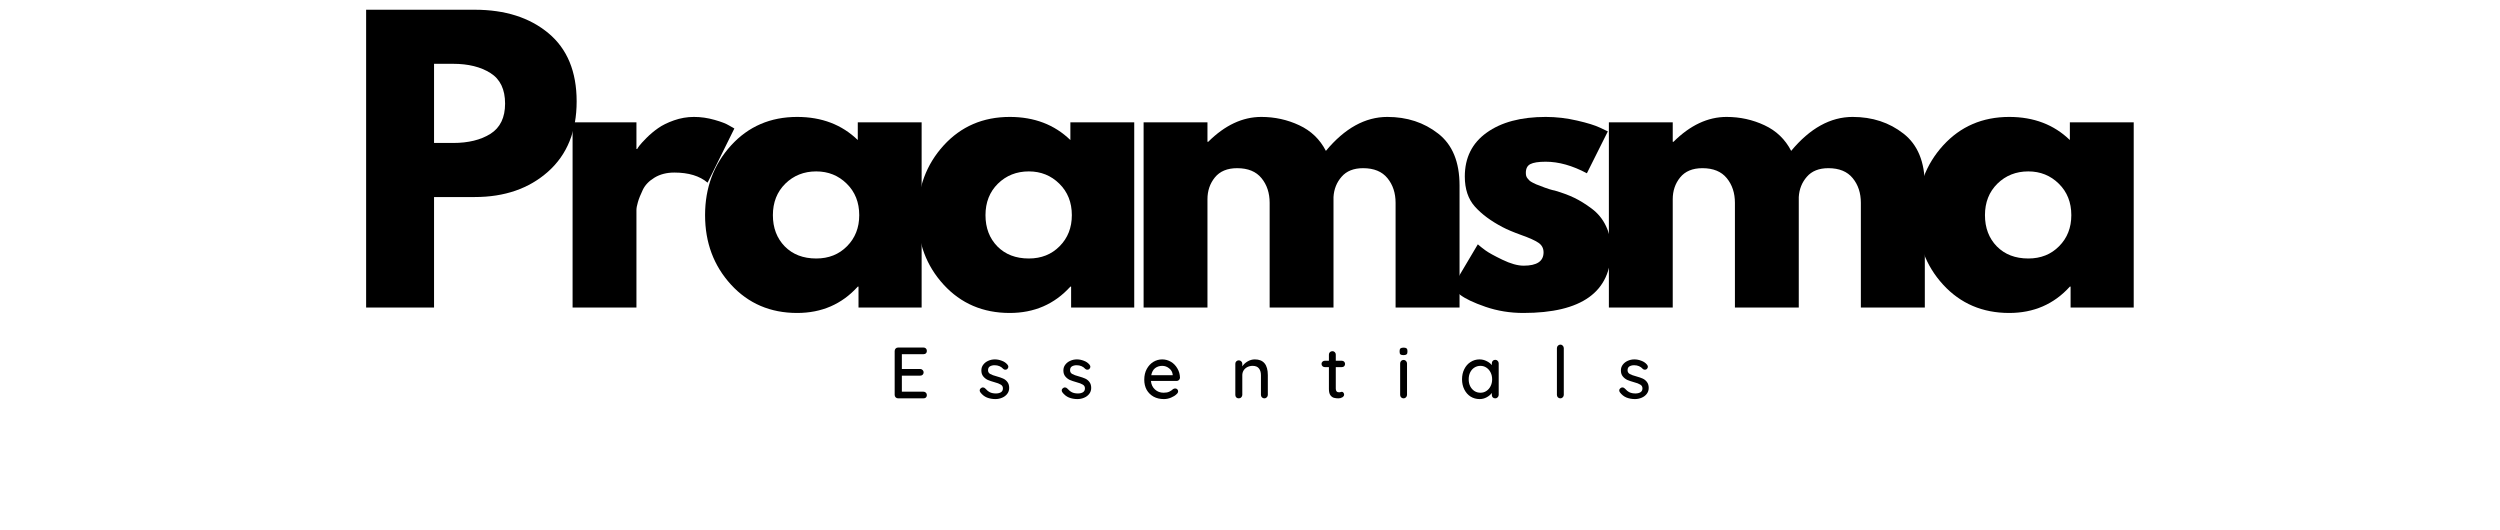
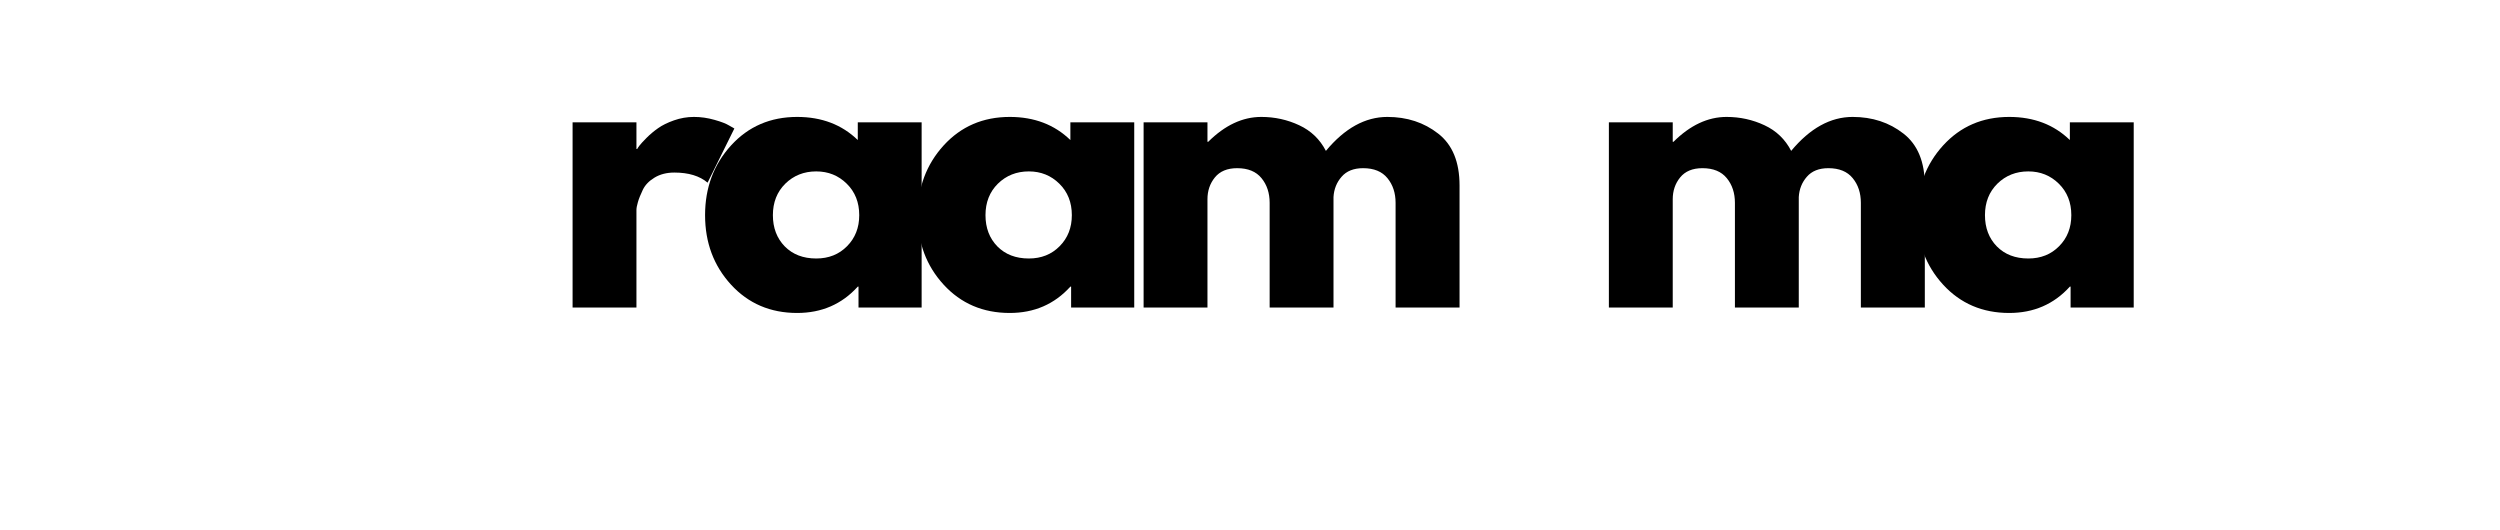
<svg xmlns="http://www.w3.org/2000/svg" version="1.0" preserveAspectRatio="xMidYMid meet" height="106" viewBox="0 0 375 79.5" zoomAndPan="magnify" width="500">
  <defs>
    <g />
    <clipPath id="5db6144a60">
      <path clip-rule="nonzero" d="M 237 17 L 270.762 17 L 270.762 47 L 237 47 Z M 237 17" />
    </clipPath>
    <clipPath id="55041f6ab3">
      <rect height="66" y="0" width="271" x="0" />
    </clipPath>
    <clipPath id="886ffa88c5">
-       <rect height="14" y="0" width="123" x="0" />
-     </clipPath>
+       </clipPath>
  </defs>
  <g transform="matrix(1, 0, 0, 1, 50, 0)">
    <g clip-path="url(#55041f6ab3)">
      <g fill-opacity="1" fill="#000000">
        <g transform="translate(1.669, 46.133)">
          <g>
-             <path d="M 3.25 -44.672 L 19.547 -44.672 C 24.098 -44.672 27.781 -43.5 30.594 -41.156 C 33.414 -38.812 34.828 -35.398 34.828 -30.922 C 34.828 -26.441 33.398 -22.93 30.547 -20.391 C 27.691 -17.848 24.023 -16.578 19.547 -16.578 L 13.438 -16.578 L 13.438 0 L 3.25 0 Z M 13.438 -24.688 L 16.297 -24.688 C 18.578 -24.688 20.445 -25.145 21.906 -26.062 C 23.363 -26.988 24.094 -28.5 24.094 -30.594 C 24.094 -32.727 23.363 -34.254 21.906 -35.172 C 20.445 -36.098 18.578 -36.562 16.297 -36.562 L 13.438 -36.562 Z M 13.438 -24.688" />
-           </g>
+             </g>
        </g>
      </g>
      <g fill-opacity="1" fill="#000000">
        <g transform="translate(32.638, 46.133)">
          <g>
            <path d="M 3.25 0 L 3.25 -27.781 L 12.828 -27.781 L 12.828 -23.781 L 12.938 -23.781 C 13.008 -23.914 13.129 -24.094 13.297 -24.312 C 13.461 -24.531 13.812 -24.91 14.344 -25.453 C 14.883 -25.992 15.461 -26.477 16.078 -26.906 C 16.691 -27.344 17.484 -27.734 18.453 -28.078 C 19.43 -28.422 20.43 -28.594 21.453 -28.594 C 22.492 -28.594 23.52 -28.445 24.531 -28.156 C 25.539 -27.875 26.281 -27.586 26.75 -27.297 L 27.516 -26.859 L 23.5 -18.734 C 22.312 -19.742 20.648 -20.25 18.516 -20.25 C 17.359 -20.25 16.363 -19.992 15.531 -19.484 C 14.707 -18.984 14.125 -18.375 13.781 -17.656 C 13.438 -16.938 13.191 -16.32 13.047 -15.812 C 12.898 -15.312 12.828 -14.914 12.828 -14.625 L 12.828 0 Z M 3.25 0" />
          </g>
        </g>
      </g>
      <g fill-opacity="1" fill="#000000">
        <g transform="translate(54.511, 46.133)">
          <g>
            <path d="M 5.141 -3.438 C 2.547 -6.27 1.25 -9.742 1.25 -13.859 C 1.25 -17.973 2.547 -21.457 5.141 -24.312 C 7.742 -27.164 11.051 -28.594 15.062 -28.594 C 18.738 -28.594 21.77 -27.438 24.156 -25.125 L 24.156 -27.781 L 33.734 -27.781 L 33.734 0 L 24.266 0 L 24.266 -3.141 L 24.156 -3.141 C 21.77 -0.504 18.738 0.812 15.062 0.812 C 11.051 0.812 7.742 -0.602 5.141 -3.438 Z M 13.281 -18.578 C 12.039 -17.348 11.422 -15.773 11.422 -13.859 C 11.422 -11.953 12.016 -10.391 13.203 -9.172 C 14.398 -7.961 15.973 -7.359 17.922 -7.359 C 19.797 -7.359 21.336 -7.973 22.547 -9.203 C 23.766 -10.43 24.375 -11.984 24.375 -13.859 C 24.375 -15.773 23.75 -17.348 22.5 -18.578 C 21.258 -19.805 19.734 -20.422 17.922 -20.422 C 16.078 -20.422 14.531 -19.805 13.281 -18.578 Z M 13.281 -18.578" />
          </g>
        </g>
      </g>
      <g fill-opacity="1" fill="#000000">
        <g transform="translate(86.401, 46.133)">
          <g>
            <path d="M 5.141 -3.438 C 2.547 -6.27 1.25 -9.742 1.25 -13.859 C 1.25 -17.973 2.547 -21.457 5.141 -24.312 C 7.742 -27.164 11.051 -28.594 15.062 -28.594 C 18.738 -28.594 21.77 -27.438 24.156 -25.125 L 24.156 -27.781 L 33.734 -27.781 L 33.734 0 L 24.266 0 L 24.266 -3.141 L 24.156 -3.141 C 21.77 -0.504 18.738 0.812 15.062 0.812 C 11.051 0.812 7.742 -0.602 5.141 -3.438 Z M 13.281 -18.578 C 12.039 -17.348 11.422 -15.773 11.422 -13.859 C 11.422 -11.953 12.016 -10.391 13.203 -9.172 C 14.398 -7.961 15.973 -7.359 17.922 -7.359 C 19.797 -7.359 21.336 -7.973 22.547 -9.203 C 23.766 -10.43 24.375 -11.984 24.375 -13.859 C 24.375 -15.773 23.75 -17.348 22.5 -18.578 C 21.258 -19.805 19.734 -20.422 17.922 -20.422 C 16.078 -20.422 14.531 -19.805 13.281 -18.578 Z M 13.281 -18.578" />
          </g>
        </g>
      </g>
      <g fill-opacity="1" fill="#000000">
        <g transform="translate(118.291, 46.133)">
          <g>
            <path d="M 3.25 0 L 3.25 -27.781 L 12.828 -27.781 L 12.828 -24.859 L 12.938 -24.859 C 15.438 -27.348 18.094 -28.594 20.906 -28.594 C 22.926 -28.594 24.82 -28.176 26.594 -27.344 C 28.363 -26.52 29.695 -25.238 30.594 -23.5 C 33.414 -26.895 36.488 -28.594 39.812 -28.594 C 42.77 -28.594 45.312 -27.758 47.438 -26.094 C 49.57 -24.438 50.641 -21.844 50.641 -18.312 L 50.641 0 L 41.047 0 L 41.047 -15.703 C 41.047 -17.18 40.641 -18.414 39.828 -19.406 C 39.016 -20.406 37.797 -20.906 36.172 -20.906 C 34.766 -20.906 33.691 -20.477 32.953 -19.625 C 32.211 -18.781 31.805 -17.766 31.734 -16.578 L 31.734 0 L 22.156 0 L 22.156 -15.703 C 22.156 -17.18 21.75 -18.414 20.938 -19.406 C 20.125 -20.406 18.906 -20.906 17.281 -20.906 C 15.801 -20.906 14.688 -20.441 13.938 -19.516 C 13.195 -18.598 12.828 -17.508 12.828 -16.25 L 12.828 0 Z M 3.25 0" />
          </g>
        </g>
      </g>
      <g fill-opacity="1" fill="#000000">
        <g transform="translate(166.533, 46.133)">
          <g>
-             <path d="M 15.328 -28.594 C 16.91 -28.594 18.477 -28.41 20.031 -28.047 C 21.582 -27.691 22.738 -27.332 23.5 -26.969 L 24.641 -26.422 L 21.5 -20.141 C 19.332 -21.297 17.273 -21.875 15.328 -21.875 C 14.242 -21.875 13.473 -21.754 13.016 -21.516 C 12.566 -21.285 12.344 -20.848 12.344 -20.203 C 12.344 -20.055 12.359 -19.91 12.391 -19.766 C 12.43 -19.617 12.504 -19.484 12.609 -19.359 C 12.723 -19.234 12.82 -19.125 12.906 -19.031 C 13 -18.945 13.156 -18.848 13.375 -18.734 C 13.594 -18.629 13.766 -18.547 13.891 -18.484 C 14.016 -18.43 14.223 -18.352 14.516 -18.25 C 14.805 -18.145 15.02 -18.062 15.156 -18 C 15.301 -17.945 15.547 -17.863 15.891 -17.75 C 16.234 -17.645 16.5 -17.578 16.688 -17.547 C 17.801 -17.223 18.77 -16.863 19.594 -16.469 C 20.426 -16.07 21.301 -15.531 22.219 -14.844 C 23.145 -14.156 23.859 -13.285 24.359 -12.234 C 24.867 -11.191 25.125 -10.004 25.125 -8.672 C 25.125 -2.348 20.738 0.812 11.969 0.812 C 9.977 0.812 8.086 0.504 6.297 -0.109 C 4.516 -0.723 3.227 -1.336 2.438 -1.953 L 1.25 -2.922 L 5.141 -9.484 C 5.43 -9.223 5.812 -8.922 6.281 -8.578 C 6.75 -8.234 7.598 -7.766 8.828 -7.172 C 10.055 -6.578 11.117 -6.281 12.016 -6.281 C 14.004 -6.281 15 -6.945 15 -8.281 C 15 -8.895 14.742 -9.375 14.234 -9.719 C 13.734 -10.062 12.879 -10.445 11.672 -10.875 C 10.461 -11.312 9.516 -11.711 8.828 -12.078 C 7.098 -12.984 5.723 -14.004 4.703 -15.141 C 3.691 -16.273 3.188 -17.781 3.188 -19.656 C 3.188 -22.477 4.281 -24.672 6.469 -26.234 C 8.656 -27.805 11.609 -28.594 15.328 -28.594 Z M 15.328 -28.594" />
-           </g>
+             </g>
        </g>
      </g>
      <g fill-opacity="1" fill="#000000">
        <g transform="translate(188.082, 46.133)">
          <g>
            <path d="M 3.25 0 L 3.25 -27.781 L 12.828 -27.781 L 12.828 -24.859 L 12.938 -24.859 C 15.438 -27.348 18.094 -28.594 20.906 -28.594 C 22.926 -28.594 24.82 -28.176 26.594 -27.344 C 28.363 -26.52 29.695 -25.238 30.594 -23.5 C 33.414 -26.895 36.488 -28.594 39.812 -28.594 C 42.77 -28.594 45.312 -27.758 47.438 -26.094 C 49.57 -24.438 50.641 -21.844 50.641 -18.312 L 50.641 0 L 41.047 0 L 41.047 -15.703 C 41.047 -17.18 40.641 -18.414 39.828 -19.406 C 39.016 -20.406 37.797 -20.906 36.172 -20.906 C 34.766 -20.906 33.691 -20.477 32.953 -19.625 C 32.211 -18.781 31.805 -17.766 31.734 -16.578 L 31.734 0 L 22.156 0 L 22.156 -15.703 C 22.156 -17.18 21.75 -18.414 20.938 -19.406 C 20.125 -20.406 18.906 -20.906 17.281 -20.906 C 15.801 -20.906 14.688 -20.441 13.938 -19.516 C 13.195 -18.598 12.828 -17.508 12.828 -16.25 L 12.828 0 Z M 3.25 0" />
          </g>
        </g>
      </g>
      <g clip-path="url(#5db6144a60)">
        <g fill-opacity="1" fill="#000000">
          <g transform="translate(236.323, 46.133)">
            <g>
              <path d="M 5.141 -3.438 C 2.547 -6.27 1.25 -9.742 1.25 -13.859 C 1.25 -17.973 2.547 -21.457 5.141 -24.312 C 7.742 -27.164 11.051 -28.594 15.062 -28.594 C 18.738 -28.594 21.77 -27.438 24.156 -25.125 L 24.156 -27.781 L 33.734 -27.781 L 33.734 0 L 24.266 0 L 24.266 -3.141 L 24.156 -3.141 C 21.77 -0.504 18.738 0.812 15.062 0.812 C 11.051 0.812 7.742 -0.602 5.141 -3.438 Z M 13.281 -18.578 C 12.039 -17.348 11.422 -15.773 11.422 -13.859 C 11.422 -11.953 12.016 -10.391 13.203 -9.172 C 14.398 -7.961 15.973 -7.359 17.922 -7.359 C 19.797 -7.359 21.336 -7.973 22.547 -9.203 C 23.766 -10.43 24.375 -11.984 24.375 -13.859 C 24.375 -15.773 23.75 -17.348 22.5 -18.578 C 21.258 -19.805 19.734 -20.422 17.922 -20.422 C 16.078 -20.422 14.531 -19.805 13.281 -18.578 Z M 13.281 -18.578" />
            </g>
          </g>
        </g>
      </g>
    </g>
  </g>
  <g transform="matrix(1, 0, 0, 1, 133, 49)">
    <g clip-path="url(#886ffa88c5)">
      <g fill-opacity="1" fill="#000000">
        <g transform="translate(0.295, 10.753)">
          <g>
            <path d="M 5.219 -1 C 5.375 -1 5.5 -0.945 5.594 -0.844 C 5.688 -0.75 5.734 -0.629 5.734 -0.484 C 5.734 -0.336 5.688 -0.219 5.594 -0.125 C 5.5 -0.039 5.375 0 5.219 0 L 1.422 0 C 1.273 0 1.148 -0.051 1.047 -0.156 C 0.953 -0.258 0.906 -0.379 0.906 -0.516 L 0.906 -7.094 C 0.906 -7.238 0.953 -7.363 1.047 -7.469 C 1.148 -7.57 1.273 -7.625 1.422 -7.625 L 5.219 -7.625 C 5.375 -7.625 5.5 -7.578 5.594 -7.484 C 5.688 -7.391 5.734 -7.266 5.734 -7.109 C 5.734 -6.961 5.688 -6.844 5.594 -6.75 C 5.5 -6.664 5.375 -6.625 5.219 -6.625 L 1.984 -6.625 L 1.984 -4.406 L 4.734 -4.406 C 4.879 -4.406 5 -4.352 5.094 -4.25 C 5.195 -4.156 5.25 -4.039 5.25 -3.906 C 5.25 -3.75 5.195 -3.625 5.094 -3.531 C 5 -3.445 4.879 -3.406 4.734 -3.406 L 1.984 -3.406 L 1.984 -1 Z M 5.219 -1" />
          </g>
        </g>
      </g>
      <g fill-opacity="1" fill="#000000">
        <g transform="translate(13.611, 10.753)">
          <g>
            <path d="M 0.453 -0.891 C 0.379 -0.992 0.344 -1.094 0.344 -1.188 C 0.344 -1.332 0.422 -1.457 0.578 -1.562 C 0.648 -1.613 0.734 -1.641 0.828 -1.641 C 0.961 -1.641 1.082 -1.582 1.188 -1.469 C 1.406 -1.219 1.641 -1.031 1.891 -0.906 C 2.141 -0.789 2.438 -0.734 2.781 -0.734 C 3.062 -0.734 3.305 -0.789 3.516 -0.906 C 3.723 -1.031 3.828 -1.227 3.828 -1.5 C 3.828 -1.75 3.719 -1.938 3.5 -2.062 C 3.289 -2.195 2.977 -2.316 2.562 -2.422 C 2.156 -2.535 1.816 -2.648 1.547 -2.766 C 1.285 -2.891 1.062 -3.066 0.875 -3.297 C 0.688 -3.523 0.594 -3.82 0.594 -4.188 C 0.594 -4.52 0.688 -4.805 0.875 -5.047 C 1.062 -5.297 1.305 -5.488 1.609 -5.625 C 1.922 -5.77 2.258 -5.844 2.625 -5.844 C 2.969 -5.844 3.312 -5.773 3.656 -5.641 C 4.008 -5.516 4.297 -5.316 4.516 -5.047 C 4.598 -4.941 4.641 -4.836 4.641 -4.734 C 4.641 -4.609 4.582 -4.492 4.469 -4.391 C 4.395 -4.328 4.301 -4.297 4.188 -4.297 C 4.062 -4.297 3.957 -4.336 3.875 -4.422 C 3.719 -4.598 3.531 -4.734 3.312 -4.828 C 3.094 -4.922 2.848 -4.969 2.578 -4.969 C 2.305 -4.969 2.07 -4.91 1.875 -4.797 C 1.688 -4.68 1.594 -4.488 1.594 -4.219 C 1.594 -3.969 1.703 -3.781 1.922 -3.656 C 2.141 -3.531 2.469 -3.41 2.906 -3.297 C 3.289 -3.191 3.609 -3.082 3.859 -2.969 C 4.117 -2.852 4.332 -2.68 4.5 -2.453 C 4.676 -2.223 4.766 -1.926 4.766 -1.562 C 4.766 -1.219 4.664 -0.922 4.469 -0.672 C 4.281 -0.422 4.023 -0.227 3.703 -0.094 C 3.391 0.039 3.055 0.109 2.703 0.109 C 2.242 0.109 1.816 0.031 1.422 -0.125 C 1.035 -0.289 0.711 -0.547 0.453 -0.891 Z M 0.453 -0.891" />
          </g>
        </g>
      </g>
      <g fill-opacity="1" fill="#000000">
        <g transform="translate(25.914, 10.753)">
          <g>
            <path d="M 0.453 -0.891 C 0.379 -0.992 0.344 -1.094 0.344 -1.188 C 0.344 -1.332 0.422 -1.457 0.578 -1.562 C 0.648 -1.613 0.734 -1.641 0.828 -1.641 C 0.961 -1.641 1.082 -1.582 1.188 -1.469 C 1.406 -1.219 1.641 -1.031 1.891 -0.906 C 2.141 -0.789 2.438 -0.734 2.781 -0.734 C 3.062 -0.734 3.305 -0.789 3.516 -0.906 C 3.723 -1.031 3.828 -1.227 3.828 -1.5 C 3.828 -1.75 3.719 -1.938 3.5 -2.062 C 3.289 -2.195 2.977 -2.316 2.562 -2.422 C 2.156 -2.535 1.816 -2.648 1.547 -2.766 C 1.285 -2.891 1.062 -3.066 0.875 -3.297 C 0.688 -3.523 0.594 -3.82 0.594 -4.188 C 0.594 -4.52 0.688 -4.805 0.875 -5.047 C 1.062 -5.297 1.305 -5.488 1.609 -5.625 C 1.922 -5.77 2.258 -5.844 2.625 -5.844 C 2.969 -5.844 3.312 -5.773 3.656 -5.641 C 4.008 -5.516 4.297 -5.316 4.516 -5.047 C 4.598 -4.941 4.641 -4.836 4.641 -4.734 C 4.641 -4.609 4.582 -4.492 4.469 -4.391 C 4.395 -4.328 4.301 -4.297 4.188 -4.297 C 4.062 -4.297 3.957 -4.336 3.875 -4.422 C 3.719 -4.598 3.531 -4.734 3.312 -4.828 C 3.094 -4.922 2.848 -4.969 2.578 -4.969 C 2.305 -4.969 2.07 -4.91 1.875 -4.797 C 1.688 -4.68 1.594 -4.488 1.594 -4.219 C 1.594 -3.969 1.703 -3.781 1.922 -3.656 C 2.141 -3.531 2.469 -3.41 2.906 -3.297 C 3.289 -3.191 3.609 -3.082 3.859 -2.969 C 4.117 -2.852 4.332 -2.68 4.5 -2.453 C 4.676 -2.223 4.766 -1.926 4.766 -1.562 C 4.766 -1.219 4.664 -0.922 4.469 -0.672 C 4.281 -0.422 4.023 -0.227 3.703 -0.094 C 3.391 0.039 3.055 0.109 2.703 0.109 C 2.242 0.109 1.816 0.031 1.422 -0.125 C 1.035 -0.289 0.711 -0.547 0.453 -0.891 Z M 0.453 -0.891" />
          </g>
        </g>
      </g>
      <g fill-opacity="1" fill="#000000">
        <g transform="translate(38.217, 10.753)">
          <g>
            <path d="M 5.781 -3.078 C 5.77 -2.941 5.711 -2.828 5.609 -2.734 C 5.516 -2.648 5.398 -2.609 5.266 -2.609 L 1.422 -2.609 C 1.473 -2.078 1.676 -1.648 2.031 -1.328 C 2.383 -1.004 2.816 -0.844 3.328 -0.844 C 3.672 -0.844 3.953 -0.895 4.172 -1 C 4.391 -1.102 4.582 -1.234 4.75 -1.391 C 4.852 -1.453 4.957 -1.484 5.062 -1.484 C 5.188 -1.484 5.289 -1.441 5.375 -1.359 C 5.457 -1.273 5.5 -1.176 5.5 -1.062 C 5.5 -0.906 5.426 -0.766 5.281 -0.641 C 5.07 -0.43 4.789 -0.254 4.438 -0.109 C 4.094 0.035 3.738 0.109 3.375 0.109 C 2.789 0.109 2.273 -0.008 1.828 -0.25 C 1.379 -0.5 1.031 -0.844 0.781 -1.281 C 0.539 -1.727 0.422 -2.234 0.422 -2.797 C 0.422 -3.41 0.547 -3.945 0.797 -4.406 C 1.047 -4.863 1.375 -5.219 1.781 -5.469 C 2.195 -5.719 2.641 -5.844 3.109 -5.844 C 3.578 -5.844 4.016 -5.723 4.422 -5.484 C 4.828 -5.242 5.148 -4.91 5.391 -4.484 C 5.641 -4.066 5.77 -3.598 5.781 -3.078 Z M 3.109 -4.875 C 2.703 -4.875 2.348 -4.758 2.047 -4.531 C 1.754 -4.301 1.562 -3.945 1.469 -3.469 L 4.688 -3.469 L 4.688 -3.562 C 4.645 -3.945 4.469 -4.258 4.156 -4.5 C 3.852 -4.75 3.504 -4.875 3.109 -4.875 Z M 3.109 -4.875" />
          </g>
        </g>
      </g>
      <g fill-opacity="1" fill="#000000">
        <g transform="translate(51.533, 10.753)">
          <g>
-             <path d="M 3.688 -5.844 C 4.988 -5.844 5.641 -5.055 5.641 -3.484 L 5.641 -0.516 C 5.641 -0.379 5.586 -0.258 5.484 -0.156 C 5.391 -0.051 5.27 0 5.125 0 C 4.977 0 4.852 -0.051 4.75 -0.156 C 4.656 -0.258 4.609 -0.379 4.609 -0.516 L 4.609 -3.469 C 4.609 -3.895 4.508 -4.234 4.312 -4.484 C 4.113 -4.742 3.797 -4.875 3.359 -4.875 C 3.066 -4.875 2.801 -4.812 2.562 -4.688 C 2.32 -4.562 2.133 -4.391 2 -4.172 C 1.875 -3.961 1.812 -3.727 1.812 -3.469 L 1.812 -0.516 C 1.812 -0.379 1.758 -0.258 1.656 -0.156 C 1.562 -0.051 1.438 0 1.281 0 C 1.133 0 1.008 -0.047 0.906 -0.141 C 0.812 -0.242 0.766 -0.367 0.766 -0.516 L 0.766 -5.188 C 0.766 -5.332 0.812 -5.453 0.906 -5.547 C 1.008 -5.648 1.133 -5.703 1.281 -5.703 C 1.438 -5.703 1.562 -5.648 1.656 -5.547 C 1.758 -5.453 1.812 -5.332 1.812 -5.188 L 1.812 -4.797 C 2 -5.086 2.258 -5.332 2.594 -5.531 C 2.938 -5.738 3.301 -5.844 3.688 -5.844 Z M 3.688 -5.844" />
-           </g>
+             </g>
        </g>
      </g>
      <g fill-opacity="1" fill="#000000">
        <g transform="translate(65.056, 10.753)">
          <g>
            <path d="M 2.312 -4.688 L 2.312 -1.453 C 2.312 -1.086 2.477 -0.906 2.812 -0.906 C 2.863 -0.906 2.93 -0.914 3.016 -0.938 C 3.098 -0.969 3.164 -0.984 3.219 -0.984 C 3.312 -0.984 3.391 -0.941 3.453 -0.859 C 3.523 -0.773 3.562 -0.676 3.562 -0.562 C 3.562 -0.406 3.473 -0.27 3.297 -0.156 C 3.117 -0.051 2.926 0 2.719 0 C 2.477 0 2.254 -0.023 2.047 -0.078 C 1.848 -0.129 1.672 -0.254 1.516 -0.453 C 1.359 -0.66 1.281 -0.977 1.281 -1.406 L 1.281 -4.688 L 0.656 -4.688 C 0.52 -4.688 0.406 -4.734 0.312 -4.828 C 0.219 -4.922 0.172 -5.035 0.172 -5.172 C 0.172 -5.305 0.219 -5.414 0.312 -5.5 C 0.406 -5.594 0.52 -5.641 0.656 -5.641 L 1.281 -5.641 L 1.281 -6.562 C 1.281 -6.707 1.328 -6.828 1.422 -6.922 C 1.523 -7.023 1.656 -7.078 1.812 -7.078 C 1.957 -7.078 2.078 -7.023 2.172 -6.922 C 2.266 -6.828 2.312 -6.707 2.312 -6.562 L 2.312 -5.641 L 3.219 -5.641 C 3.363 -5.641 3.477 -5.594 3.562 -5.5 C 3.656 -5.414 3.703 -5.301 3.703 -5.156 C 3.703 -5.02 3.656 -4.906 3.562 -4.812 C 3.477 -4.727 3.363 -4.688 3.219 -4.688 Z M 2.312 -4.688" />
          </g>
        </g>
      </g>
      <g fill-opacity="1" fill="#000000">
        <g transform="translate(76.303, 10.753)">
          <g>
            <path d="M 1.75 -0.516 C 1.75 -0.379 1.695 -0.258 1.594 -0.156 C 1.5 -0.051 1.379 0 1.234 0 C 1.086 0 0.961 -0.051 0.859 -0.156 C 0.766 -0.258 0.719 -0.379 0.719 -0.516 L 0.719 -5.234 C 0.719 -5.379 0.766 -5.504 0.859 -5.609 C 0.961 -5.711 1.086 -5.766 1.234 -5.766 C 1.379 -5.766 1.5 -5.711 1.594 -5.609 C 1.695 -5.504 1.75 -5.379 1.75 -5.234 Z M 1.234 -6.484 C 1.016 -6.484 0.859 -6.52 0.766 -6.594 C 0.68 -6.664 0.641 -6.785 0.641 -6.953 L 0.641 -7.141 C 0.641 -7.305 0.688 -7.426 0.781 -7.5 C 0.883 -7.57 1.035 -7.609 1.234 -7.609 C 1.441 -7.609 1.586 -7.57 1.672 -7.5 C 1.766 -7.426 1.812 -7.305 1.812 -7.141 L 1.812 -6.953 C 1.812 -6.785 1.766 -6.664 1.672 -6.594 C 1.578 -6.52 1.43 -6.484 1.234 -6.484 Z M 1.234 -6.484" />
          </g>
        </g>
      </g>
      <g fill-opacity="1" fill="#000000">
        <g transform="translate(85.883, 10.753)">
          <g>
            <path d="M 5.406 -5.781 C 5.551 -5.781 5.672 -5.727 5.766 -5.625 C 5.867 -5.531 5.922 -5.406 5.922 -5.25 L 5.922 -0.516 C 5.922 -0.379 5.867 -0.258 5.766 -0.156 C 5.672 -0.051 5.551 0 5.406 0 C 5.25 0 5.125 -0.047 5.031 -0.141 C 4.938 -0.242 4.891 -0.367 4.891 -0.516 L 4.891 -0.812 C 4.703 -0.551 4.441 -0.332 4.109 -0.156 C 3.785 0.02 3.438 0.109 3.062 0.109 C 2.562 0.109 2.109 -0.016 1.703 -0.266 C 1.305 -0.523 0.992 -0.879 0.766 -1.328 C 0.535 -1.785 0.422 -2.297 0.422 -2.859 C 0.422 -3.43 0.535 -3.941 0.766 -4.391 C 0.992 -4.848 1.305 -5.203 1.703 -5.453 C 2.109 -5.711 2.551 -5.844 3.031 -5.844 C 3.414 -5.844 3.77 -5.758 4.094 -5.594 C 4.426 -5.438 4.691 -5.234 4.891 -4.984 L 4.891 -5.25 C 4.891 -5.406 4.938 -5.531 5.031 -5.625 C 5.125 -5.727 5.25 -5.781 5.406 -5.781 Z M 3.188 -0.844 C 3.52 -0.844 3.816 -0.93 4.078 -1.109 C 4.348 -1.285 4.555 -1.523 4.703 -1.828 C 4.859 -2.129 4.938 -2.473 4.938 -2.859 C 4.938 -3.242 4.859 -3.586 4.703 -3.891 C 4.555 -4.191 4.348 -4.43 4.078 -4.609 C 3.816 -4.785 3.52 -4.875 3.188 -4.875 C 2.844 -4.875 2.535 -4.785 2.266 -4.609 C 2.004 -4.441 1.797 -4.203 1.641 -3.891 C 1.492 -3.586 1.422 -3.242 1.422 -2.859 C 1.422 -2.473 1.492 -2.129 1.641 -1.828 C 1.797 -1.523 2.004 -1.285 2.266 -1.109 C 2.535 -0.93 2.844 -0.844 3.188 -0.844 Z M 3.188 -0.844" />
          </g>
        </g>
      </g>
      <g fill-opacity="1" fill="#000000">
        <g transform="translate(99.678, 10.753)">
          <g>
            <path d="M 1.891 -0.516 C 1.891 -0.379 1.836 -0.258 1.734 -0.156 C 1.641 -0.051 1.52 0 1.375 0 C 1.227 0 1.102 -0.051 1 -0.156 C 0.906 -0.258 0.859 -0.379 0.859 -0.516 L 0.859 -7.531 C 0.859 -7.676 0.91 -7.801 1.016 -7.906 C 1.117 -8.008 1.242 -8.062 1.391 -8.062 C 1.523 -8.062 1.641 -8.008 1.734 -7.906 C 1.836 -7.801 1.891 -7.676 1.891 -7.531 Z M 1.891 -0.516" />
          </g>
        </g>
      </g>
      <g fill-opacity="1" fill="#000000">
        <g transform="translate(109.541, 10.753)">
          <g>
            <path d="M 0.453 -0.891 C 0.379 -0.992 0.344 -1.094 0.344 -1.188 C 0.344 -1.332 0.422 -1.457 0.578 -1.562 C 0.648 -1.613 0.734 -1.641 0.828 -1.641 C 0.961 -1.641 1.082 -1.582 1.188 -1.469 C 1.406 -1.219 1.641 -1.031 1.891 -0.906 C 2.141 -0.789 2.438 -0.734 2.781 -0.734 C 3.062 -0.734 3.305 -0.789 3.516 -0.906 C 3.723 -1.031 3.828 -1.227 3.828 -1.5 C 3.828 -1.75 3.719 -1.938 3.5 -2.062 C 3.289 -2.195 2.977 -2.316 2.562 -2.422 C 2.156 -2.535 1.816 -2.648 1.547 -2.766 C 1.285 -2.891 1.062 -3.066 0.875 -3.297 C 0.688 -3.523 0.594 -3.82 0.594 -4.188 C 0.594 -4.52 0.688 -4.805 0.875 -5.047 C 1.062 -5.297 1.305 -5.488 1.609 -5.625 C 1.922 -5.77 2.258 -5.844 2.625 -5.844 C 2.969 -5.844 3.312 -5.773 3.656 -5.641 C 4.008 -5.516 4.297 -5.316 4.516 -5.047 C 4.598 -4.941 4.641 -4.836 4.641 -4.734 C 4.641 -4.609 4.582 -4.492 4.469 -4.391 C 4.395 -4.328 4.301 -4.297 4.188 -4.297 C 4.062 -4.297 3.957 -4.336 3.875 -4.422 C 3.719 -4.598 3.531 -4.734 3.312 -4.828 C 3.094 -4.922 2.848 -4.969 2.578 -4.969 C 2.305 -4.969 2.07 -4.91 1.875 -4.797 C 1.688 -4.68 1.594 -4.488 1.594 -4.219 C 1.594 -3.969 1.703 -3.781 1.922 -3.656 C 2.141 -3.531 2.469 -3.41 2.906 -3.297 C 3.289 -3.191 3.609 -3.082 3.859 -2.969 C 4.117 -2.852 4.332 -2.68 4.5 -2.453 C 4.676 -2.223 4.766 -1.926 4.766 -1.562 C 4.766 -1.219 4.664 -0.922 4.469 -0.672 C 4.281 -0.422 4.023 -0.227 3.703 -0.094 C 3.391 0.039 3.055 0.109 2.703 0.109 C 2.242 0.109 1.816 0.031 1.422 -0.125 C 1.035 -0.289 0.711 -0.547 0.453 -0.891 Z M 0.453 -0.891" />
          </g>
        </g>
      </g>
    </g>
  </g>
</svg>